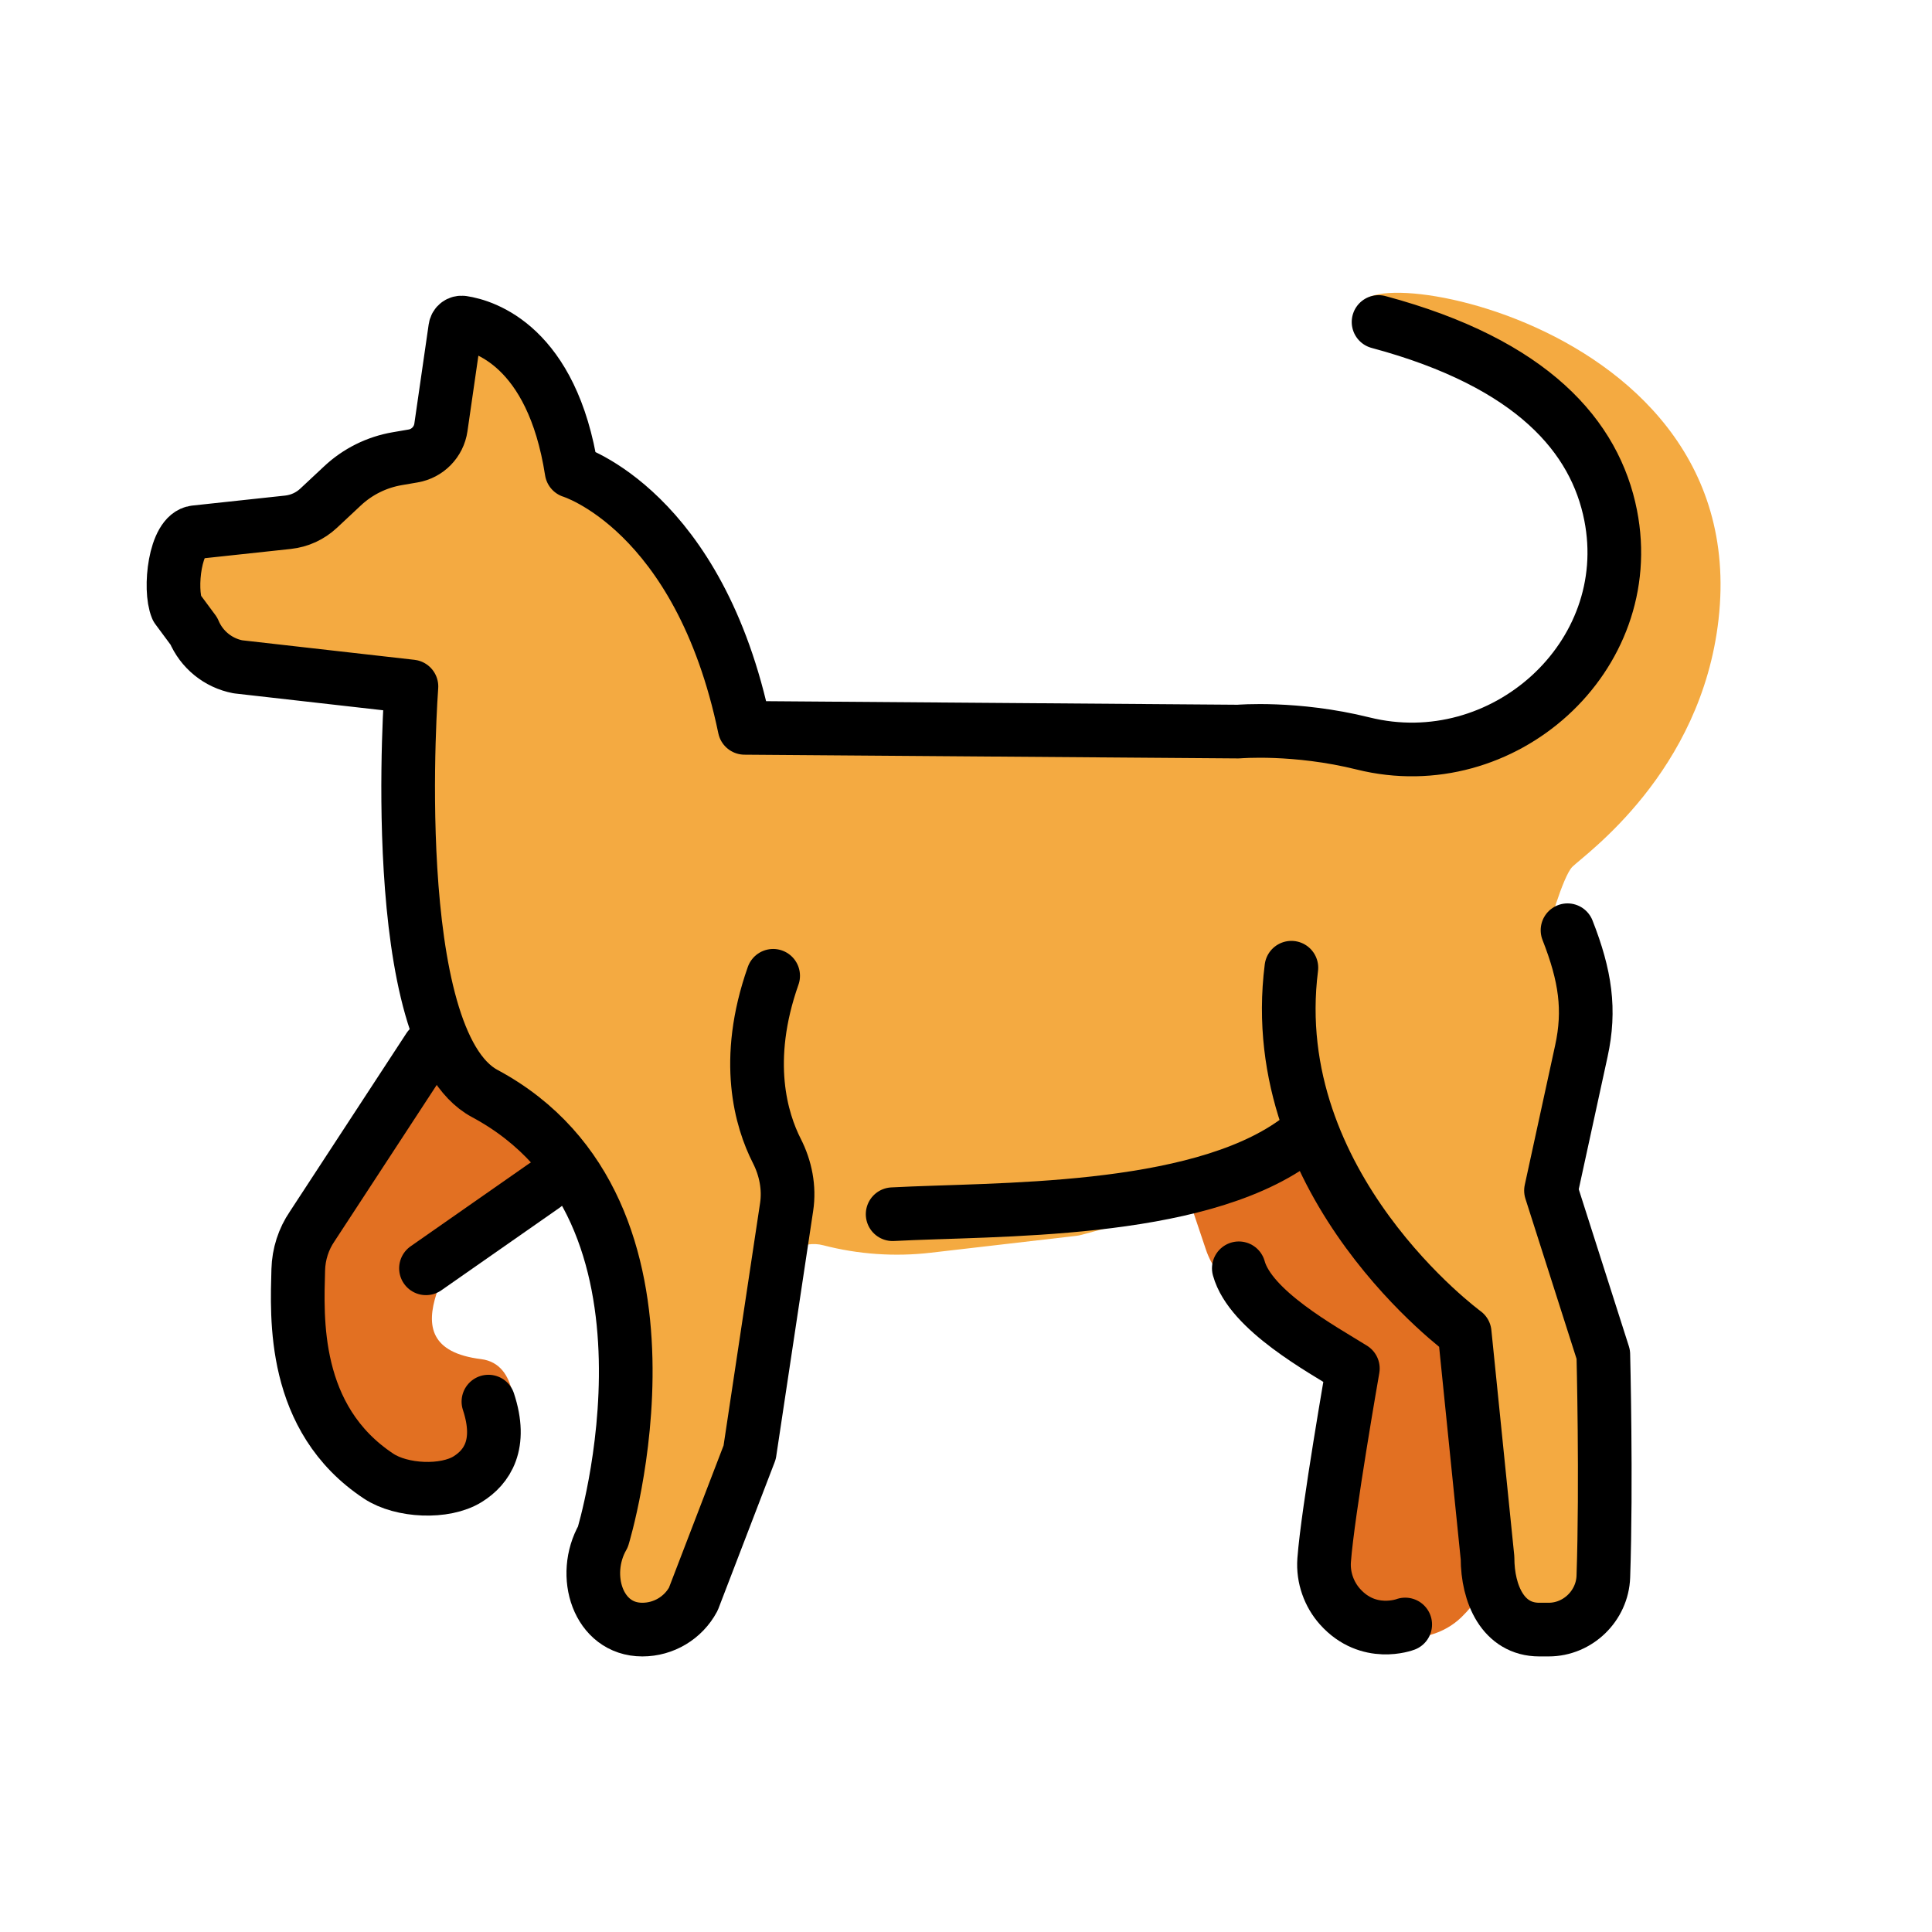
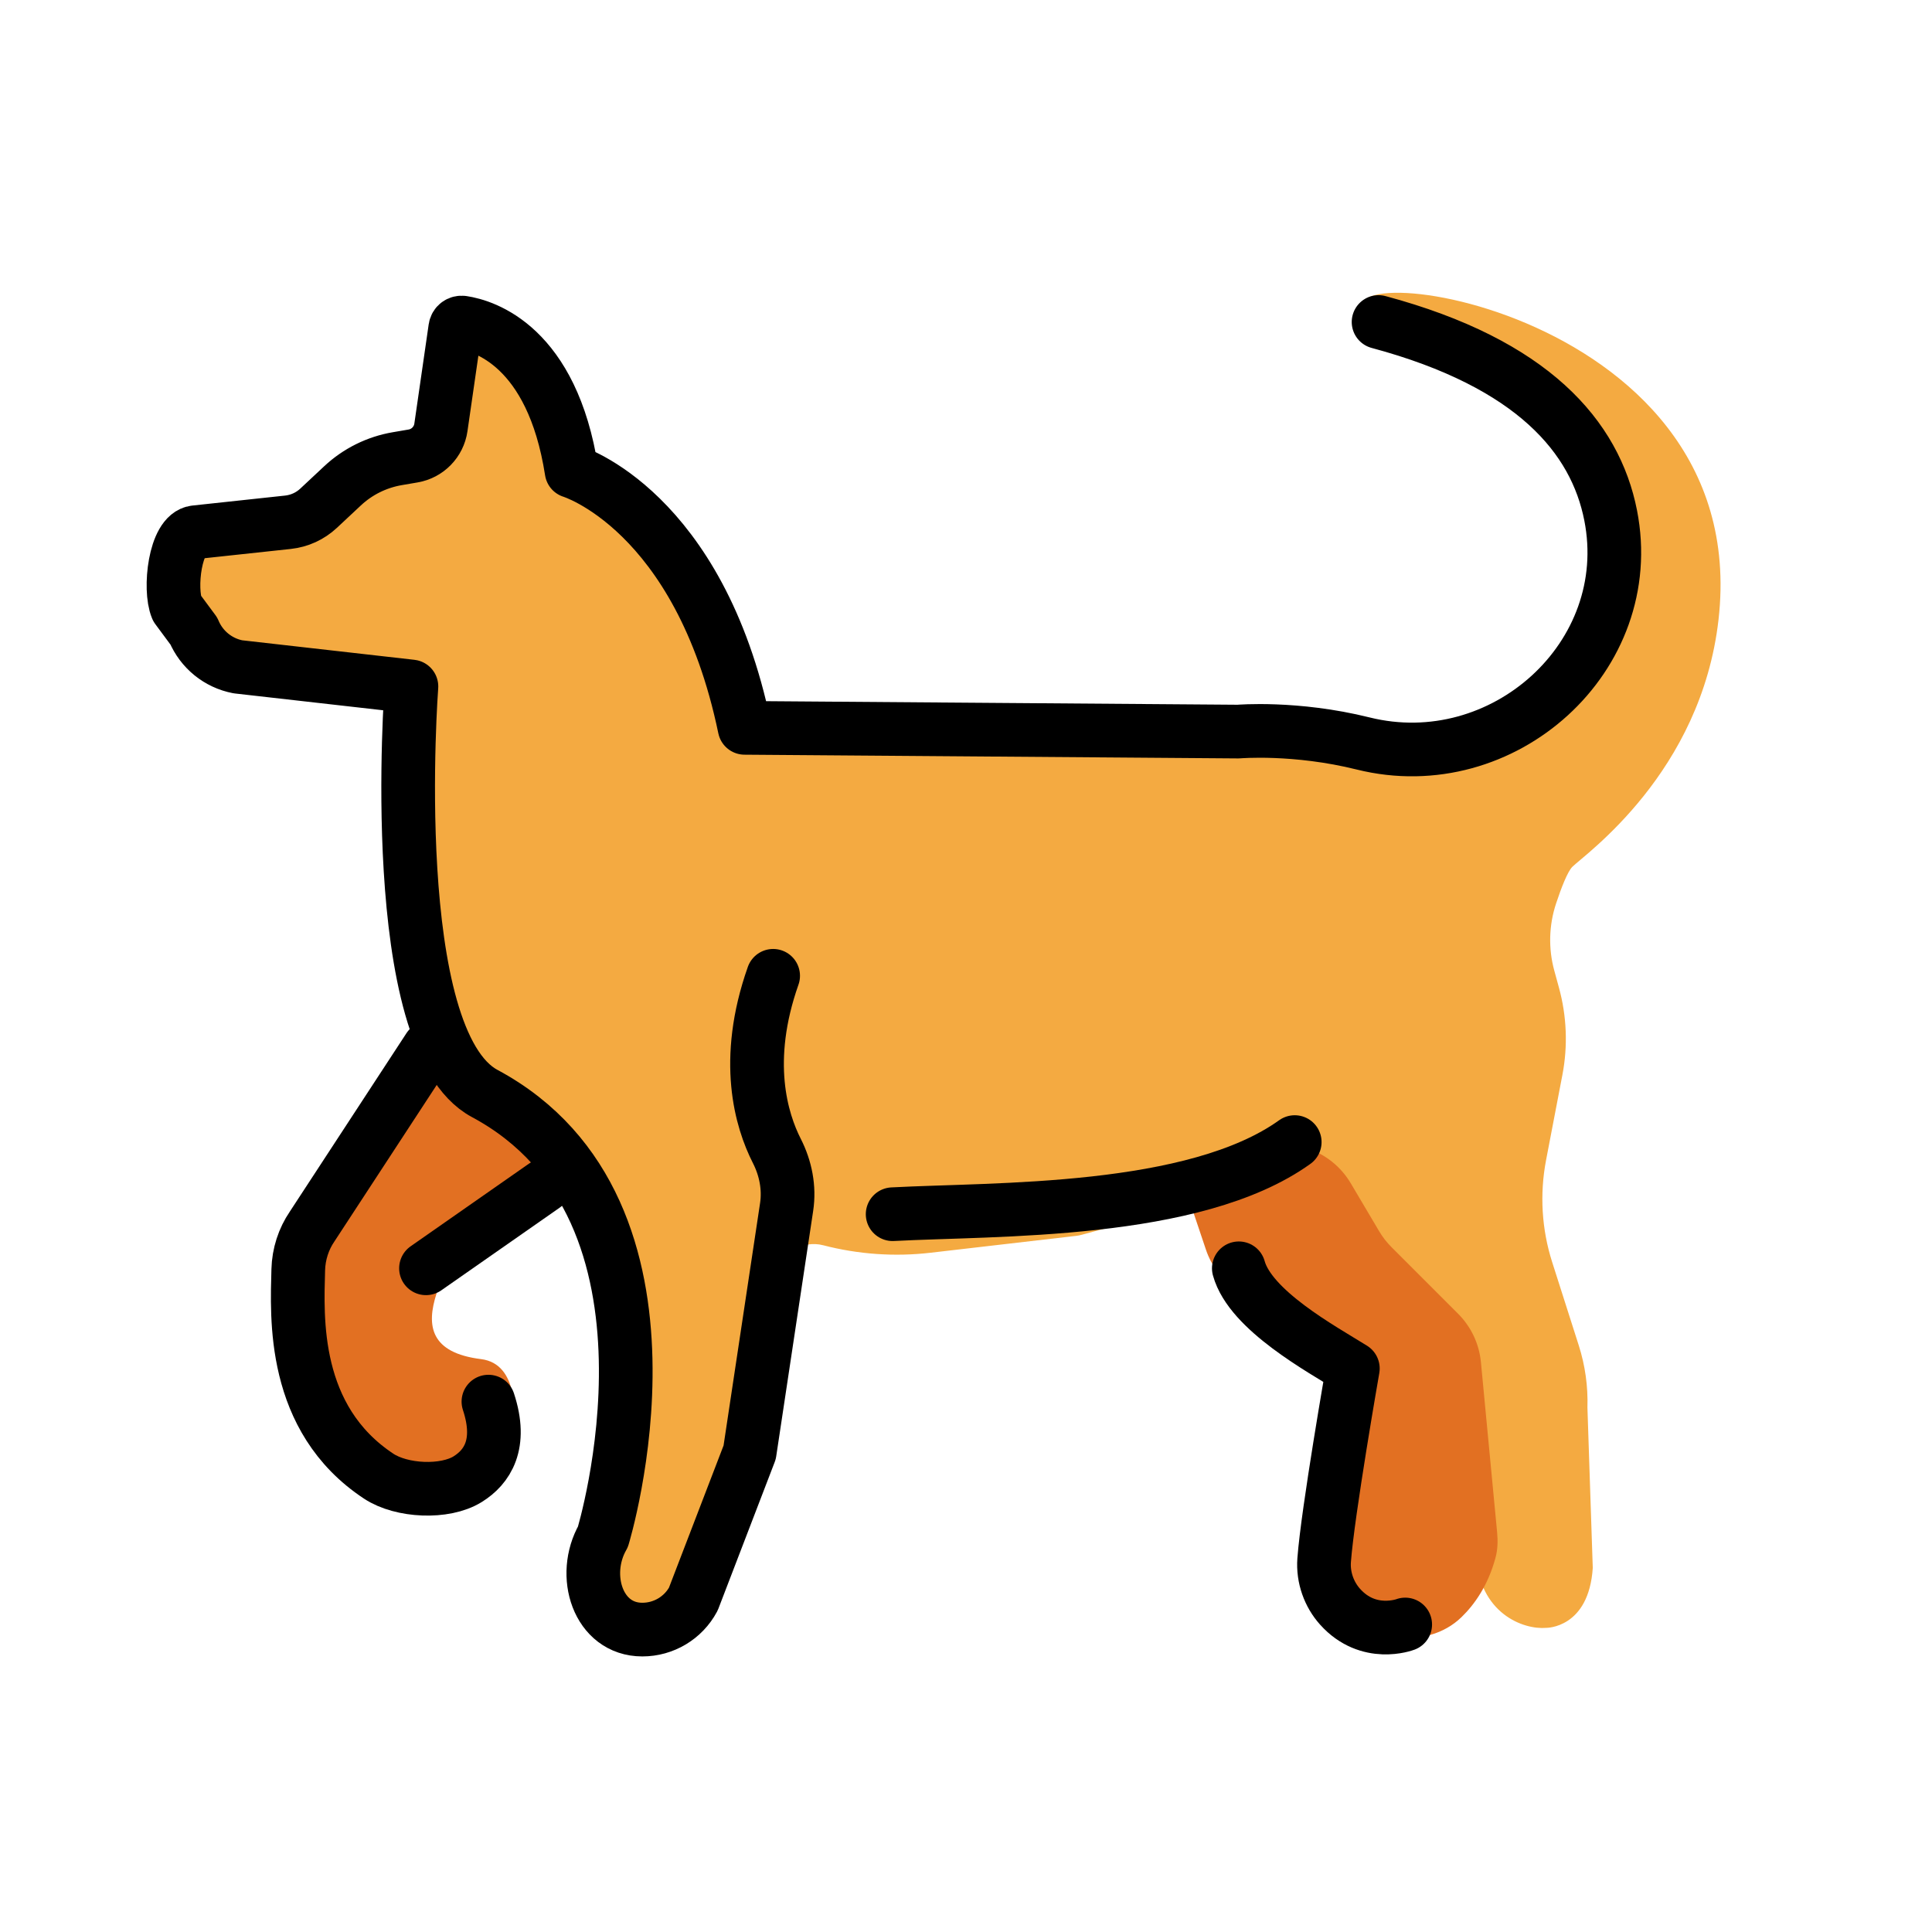
<svg xmlns="http://www.w3.org/2000/svg" id="emoji" viewBox="0 0 72 72">
  <g id="color">
    <path fill="#f4aa41" d="m16.697,14.097l-.339,2.109c-.113.519-1.362,1.17-1.877,1.297l-1.038.255c-.265.065-.506.207-.691.408l-1.201,1.304c-.226.245-.533.401-.864.439l-3.806.634c-.583.067-.07,2.426-.07,2.426.188.315,1.027,1.132,1.383,1.223l5.945,1.248c.568.145.591,1.786.647,2.369l.361,8.899.005.048.545,3.361c.058.355.25.674.538.89l4.14,3.109c.229.172.4.411.488.684l1.127,1.767c.56,1.729.629,4.899.437,6.706l-.546,5.325c.013.714.328,1.419.925,1.813.089.059.218.095.371.114,1.049.129,2.039-.532,2.46-1.502l1.506-3.471.049-.15,1.78-7.952c.172-.768.946-1.24,1.707-1.043h0c1.307.339,2.665.434,4.006.278l5.418-.628c.069-.008.137-.021.203-.039l7.074-1.915c.547-.148,1.13.051,1.473.503l2.373,3.134,2.42,3.295c.336.457.532,1.002.564,1.568l.796,5.338c.114,2.188,1.765,2.799,2.618,2.724,0,0,1.586.021,1.734-2.234l-.199-5.976c.025-.784-.084-1.566-.322-2.313l-.991-3.104c-.393-1.23-.471-2.538-.228-3.806l.608-3.173c.207-1.078.163-2.189-.127-3.248l-.175-.64c-.225-.821-.201-1.69.066-2.499.196-.593.432-1.196.608-1.37.477-.469,4.803-3.506,5.448-9.223,1.347-11.948-16.17-13.78-12.89-11.08l1.315.321c5.58,2.188,6.446,4.631,6.446,4.631,1.909,3.606-.334,8.111-1.52,9.357l-.228.24c-.505.531-1.121.942-1.807,1.203-1.022.39-2.446.925-2.567.937-.19.018-3.357-.372-3.782-.437s-7.664-.224-7.914-.226c-.209-.002-9.803-.074-12.928-.098-.586-.004-1.102-.376-1.297-.929l-1.369-3.885c-.046-.131-.111-.253-.193-.365l-1.569-2.522c-.089-.12-.165-.227-.286-.312l-.911-.781c-.228-.16-1.573-.811-1.672-1.071l-.935-2.475c-.018-.047-.038-.093-.06-.137l-.737-1.455c-.229-.451-.61-.807-1.077-1.003l-.109-.046c-.802-.338-1.072.301-1.258,1.152Z" />
    <path fill="#e27022" d="m44.335,44.767l.606,1.802c.203.605.597,1.128,1.122,1.492l2.112,1.462c.833.577,2.205.977,2.166,1.989l-.595,4.045c-.117.793-.181,1.594-.193,2.396-.005.324-.009.584-.009.584.2,1.264,1.19,2.257,2.454,2.462h0c.89.144,1.818-.103,2.466-.731.493-.478.991-1.185,1.269-2.215.083-.306.091-.627.061-.943-.118-1.242-.439-4.613-.604-6.344-.065-.686-.367-1.323-.854-1.81l-2.482-2.482c-.175-.175-.328-.372-.454-.585l-1.06-1.79c-.743-1.255-2.29-1.783-3.645-1.243l-1.803.717c-.473.188-.716.713-.554,1.196Z" />
    <path fill="#e27022" d="m16.43,38.544c-.472.655-2.211,3.092-3.462,4.874-1,1.425-1.87,4.121-1.87,5.196,0,1.254.016,2.436.402,3.158.53.994,1.213,2.171,1.728,2.634.463.416.954.692,1.551.869.256.076.798.11,1.26.125.505.017,1.004-.098,1.453-.328l.295-.151c.144-.074.339-.255.534-.462.652-.694.973-1.667.764-2.596-.132-.588-.451-1.124-1.155-1.212-1.884-.234-2.055-1.234-1.66-2.448h0c-.009-.047.01-.096.049-.124l2.827-2.089c1.5-1.109,1.697-3.278.421-4.638h0c-.021-.023-.046-.043-.073-.059l-1.192-.732c-.672-.218-1.62-.739-1.652-1.944-.003-.117-.151-.167-.22-.072Z" />
  </g>
  <g id="line">
-     <path fill="none" stroke="#000" stroke-linecap="round" stroke-linejoin="round" stroke-width="2" d="m58.417,34.667c.667,1.698.851,2.964.516,4.501l-1.132,5.201,1.95,6.107s.121,4.77.001,8.279c-.037,1.087-.949,1.975-2.037,1.975h-.353c-1.346,0-1.926-1.325-1.926-2.671l-.852-8.391s-7.491-5.467-6.458-13.604" />
    <path fill="none" stroke="#000" stroke-linecap="round" stroke-linejoin="round" stroke-width="2" d="m33.266,45.25c3.833-.205,11.235,0,14.985-2.688" />
    <path fill="none" stroke="#000" stroke-linecap="round" stroke-linejoin="round" stroke-width="2" d="m51.375,12c5.76,1.546,8.075,4.29,8.649,7.205,1.039,5.269-4.012,9.798-9.224,8.502-2.526-.628-4.649-.443-4.649-.443l-18.402-.139c-1.688-8.125-6.447-9.565-6.447-9.565-.726-4.665-3.263-5.416-4.061-5.537-.134-.02-.256.07-.275.204l-.535,3.702c-.078.542-.497.972-1.037,1.064l-.59.101c-.764.131-1.473.482-2.039,1.012l-.894.836c-.313.292-.712.475-1.138.521l-3.458.372c-.761.082-.979,2.124-.683,2.83l.631.852c.29.691.906,1.192,1.643,1.333l6.467.733s-1,13.167,2.729,15.167c8.131,4.361,4.407,16.522,4.407,16.522-.822,1.436-.187,3.458,1.468,3.458h.002c.794,0,1.524-.437,1.899-1.136l2.1-5.468,1.377-9.145c.108-.718-.036-1.443-.365-2.09-.576-1.133-1.254-3.361-.137-6.526" />
    <path fill="none" stroke="#000" stroke-linecap="round" stroke-linejoin="round" stroke-width="2" d="m15.985,39.05l-4.351,6.655c-.321.47-.504,1.03-.519,1.619-.044,1.755-.255,5.541,2.999,7.69.855.564,2.464.639,3.314.111.718-.446,1.303-1.291.774-2.891" />
    <line x1="20.284" x2="15.875" y1="44.187" y2="47.266" fill="none" stroke="#000" stroke-linecap="round" stroke-linejoin="round" stroke-width="2" />
    <path fill="none" stroke="#000" stroke-linecap="round" stroke-linejoin="round" stroke-width="2" d="m46.167,47.266c.433,1.567,3.077,3.003,4.25,3.734,0,0-.936,5.342-1.07,7.143-.048.65.187,1.281.591,1.732,1.062,1.188,2.43.665,2.43.665" />
  </g>
</svg>